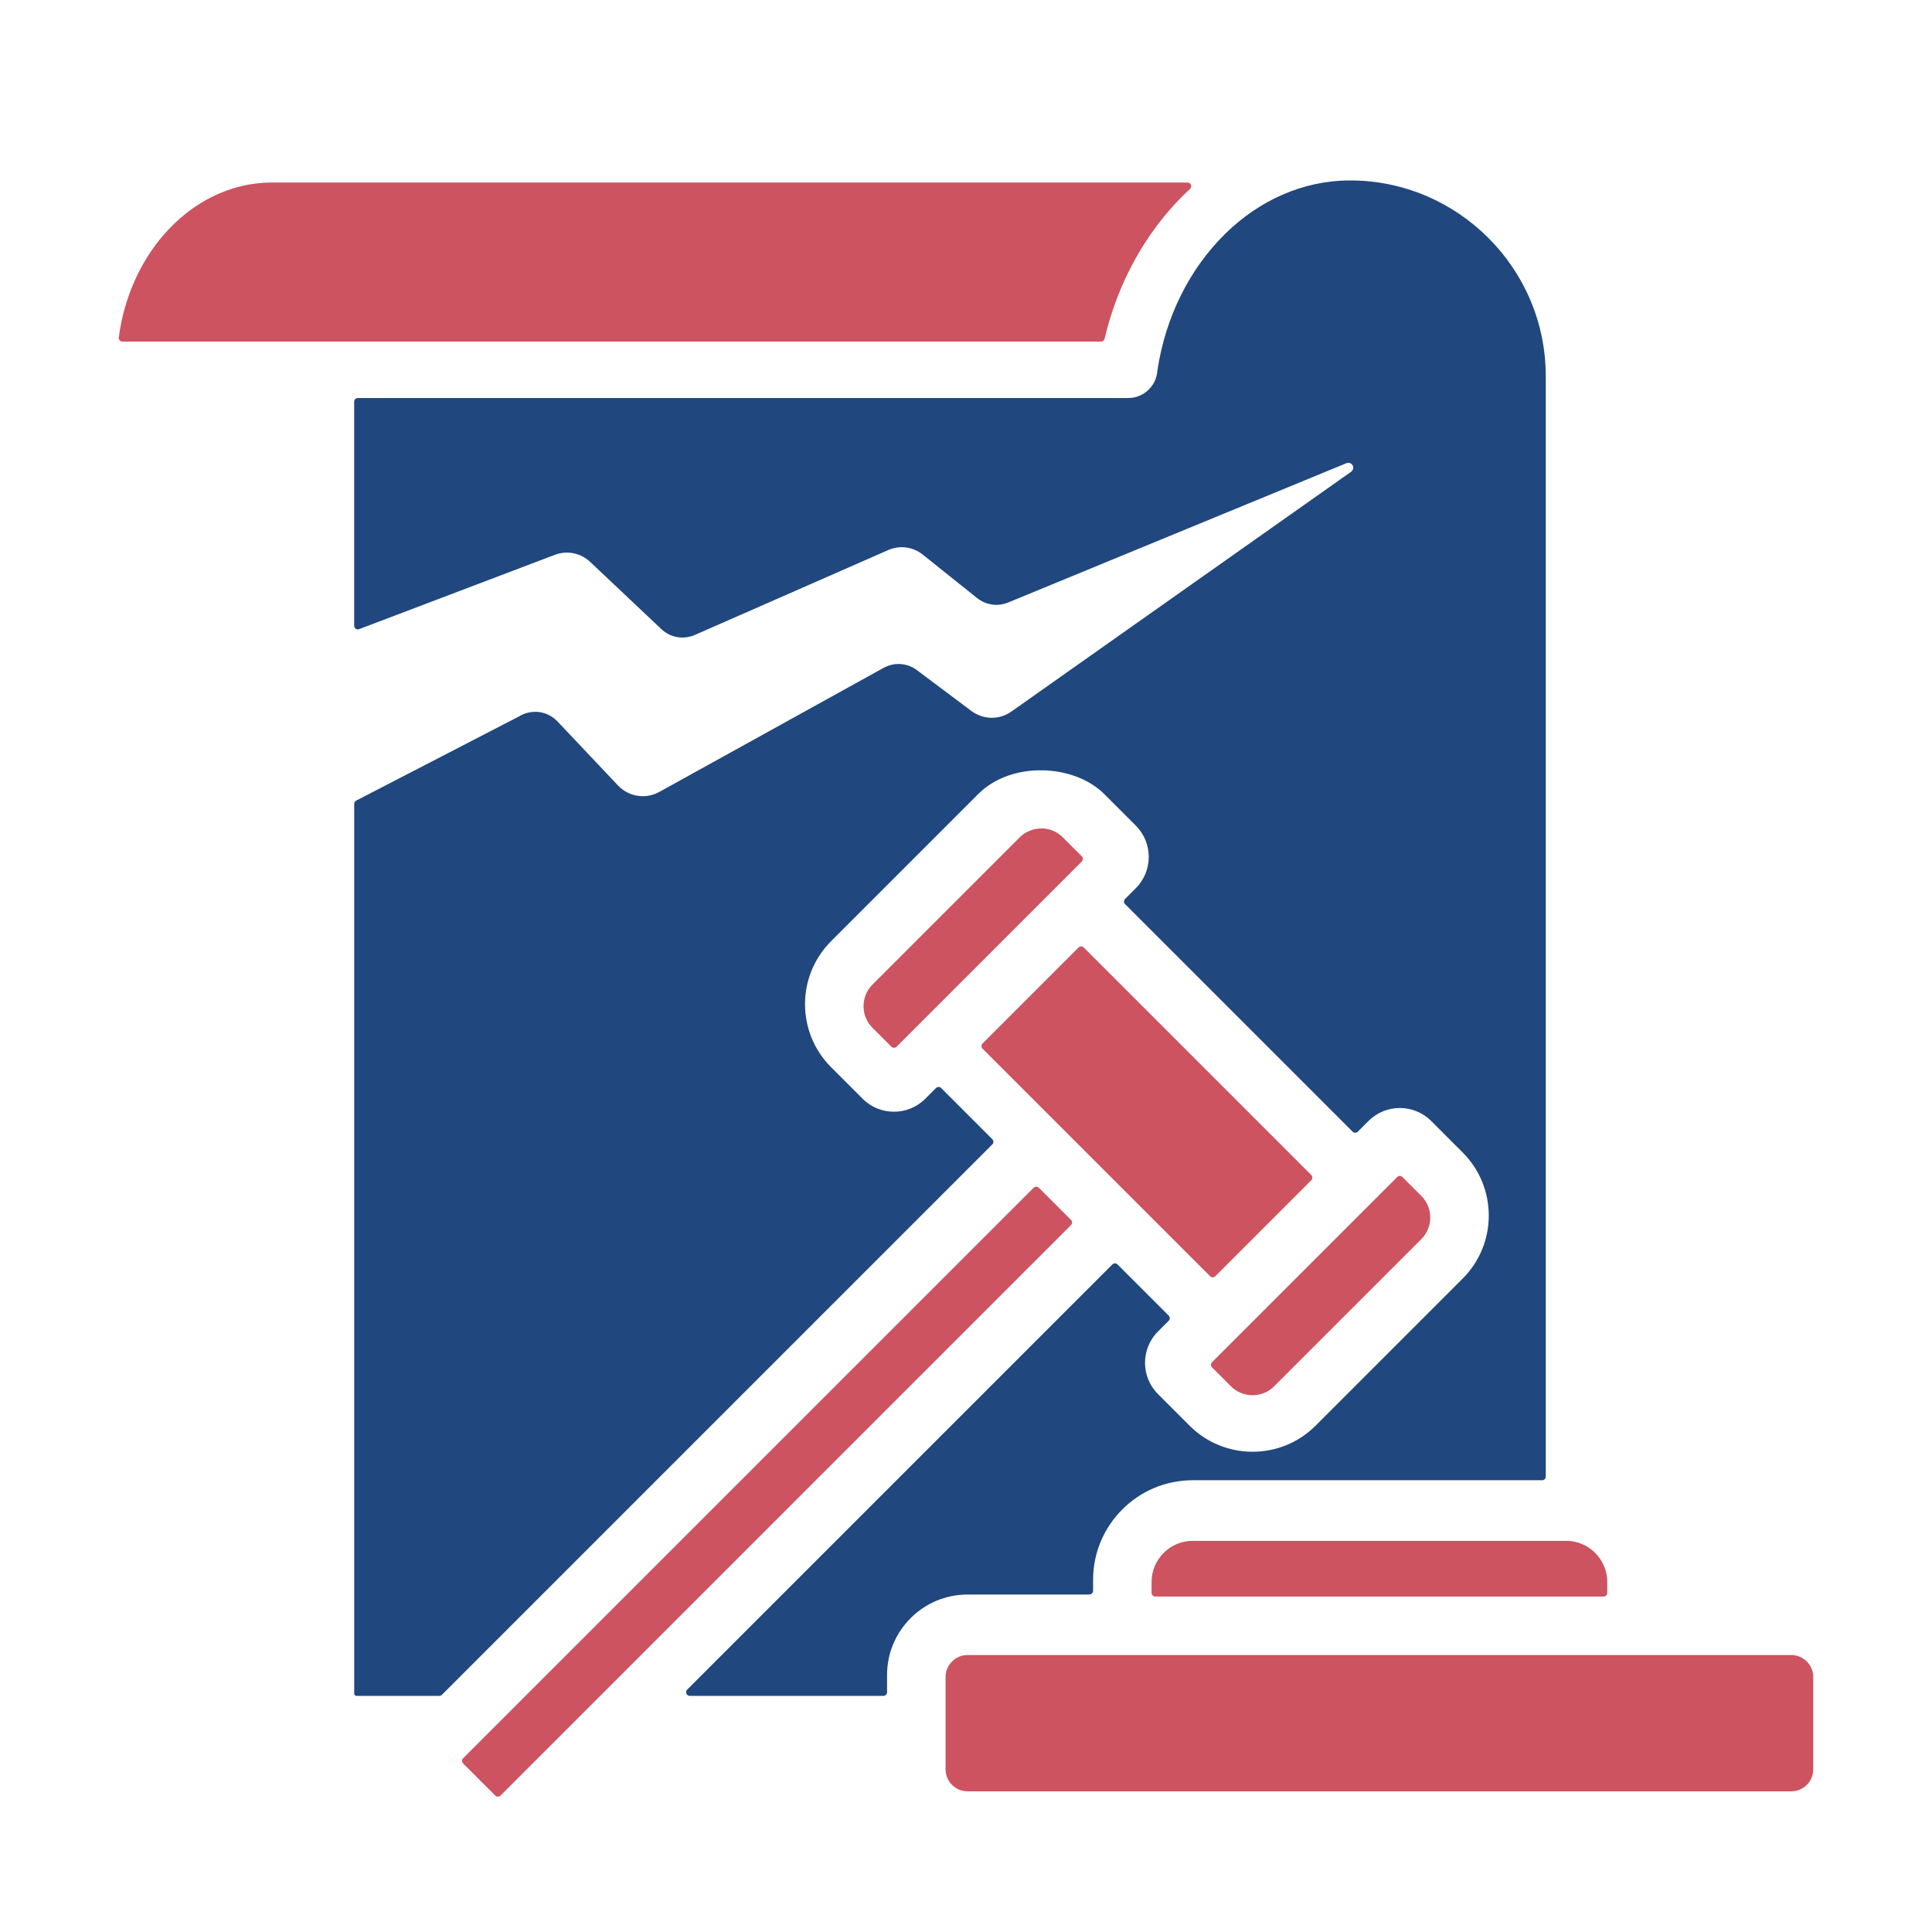
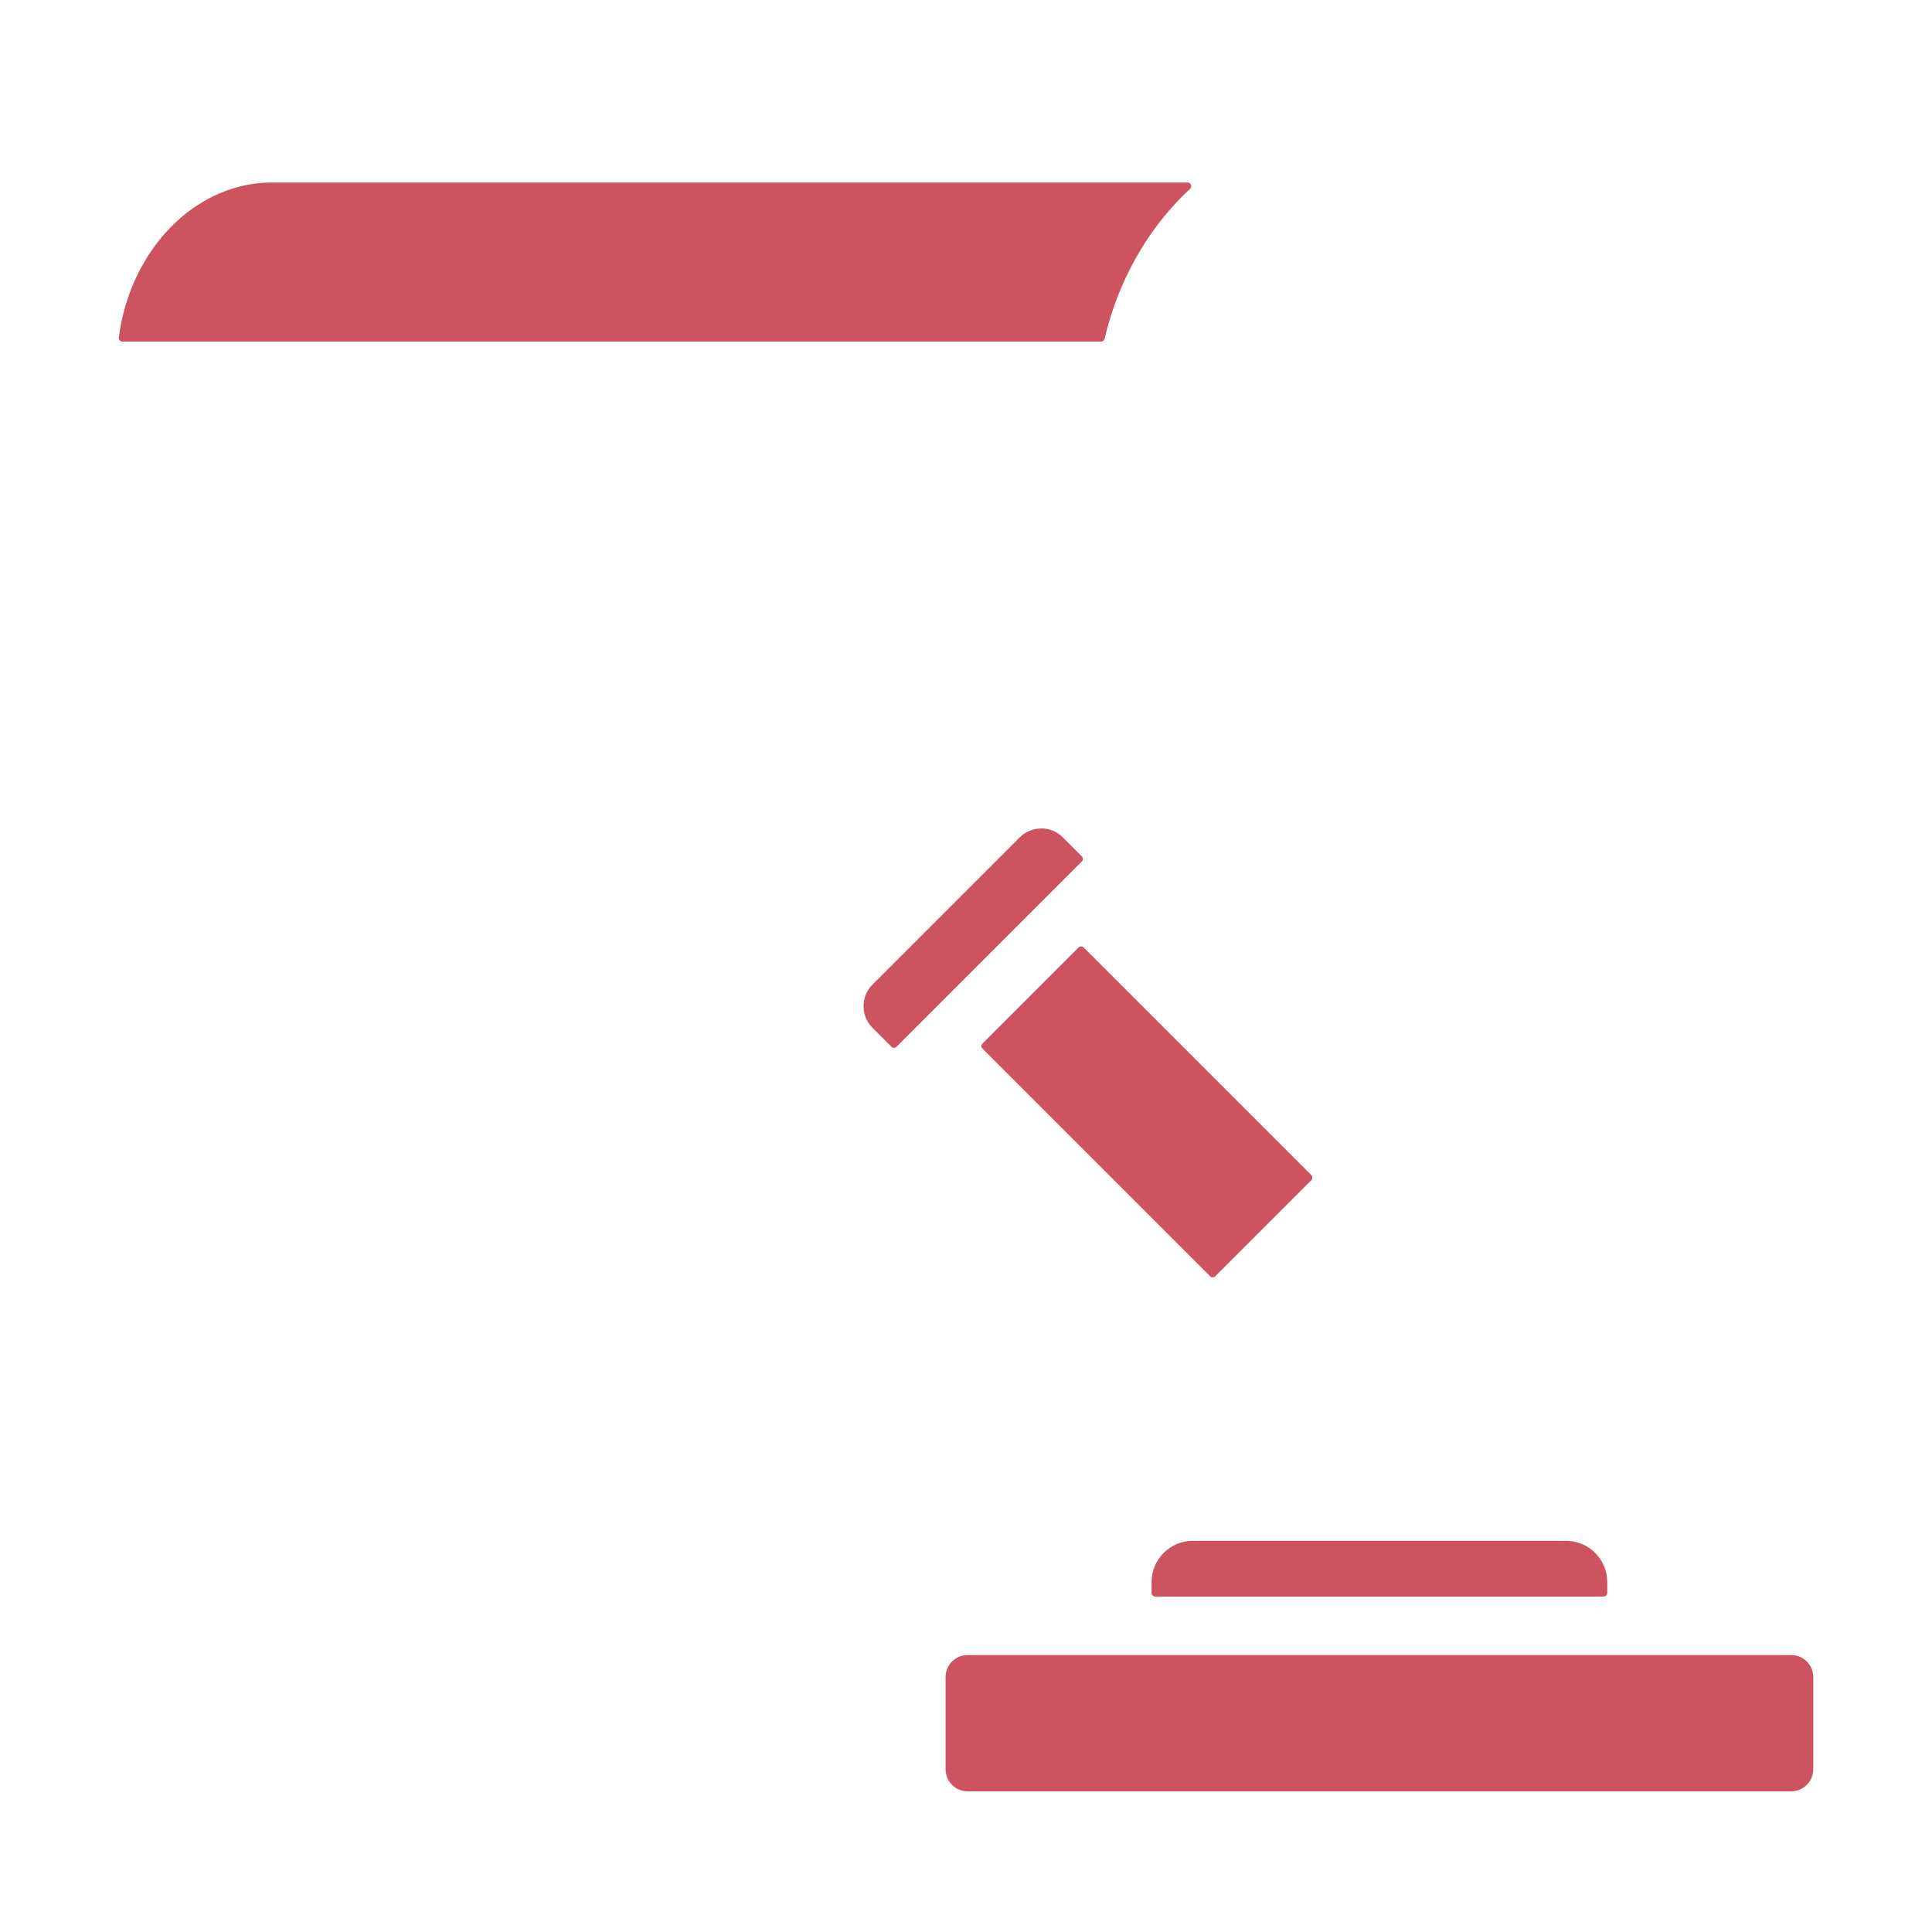
<svg xmlns="http://www.w3.org/2000/svg" id="Layer_1" viewBox="0 0 512 512">
  <defs>
    <style>.cls-1{fill:#20477e;}.cls-1,.cls-2{fill-rule:evenodd;}.cls-2{fill:#cd5360;}</style>
  </defs>
  <path class="cls-2" d="m93.86,90.52h-61.42c-.29,0-.54-.11-.73-.33s-.27-.48-.23-.76c1.38-10.59,5.7-20.05,11.94-27.25,7.4-8.52,17.53-13.81,28.6-13.81h242.7c.41,0,.75.24.9.62.15.38.05.79-.24,1.06-.51.47-1.01.95-1.5,1.43-10.11,9.91-17.62,23.21-21.15,38.29-.1.44-.49.75-.94.75H93.86Z" />
-   <path class="cls-1" d="m288.71,422.54c.53,0,.97-.43.97-.97v-2.92c0-7.26,2.96-13.85,7.74-18.63,4.77-4.78,11.37-7.74,18.63-7.74h92.62c.53,0,.97-.43.97-.97V99.66c0-14.27-5.82-27.23-15.22-36.62s-22.35-15.22-36.62-15.22h-.16c-12.49.04-24,5.36-32.94,14.13-9.28,9.1-15.84,21.85-17.99,36.33,0,.02,0,.04,0,.07-.32,3.99-3.66,7.13-7.73,7.13H94.83c-.53,0-.97.43-.97.97v59.37c0,.33.15.61.42.8.27.19.59.23.89.11l51.91-19.71c1.6-.59,3.29-.73,4.95-.39,1.67.34,3.16,1.14,4.4,2.31l18.79,17.74c1.18,1.11,2.63,1.88,4.24,2.16,1.6.28,3.26.05,4.75-.6l51.12-22.44c1.52-.67,3.16-.93,4.81-.71,1.66.22,3.18.91,4.48,1.95l14.3,11.44c1.15.92,2.52,1.53,3.99,1.73,1.46.21,2.95,0,4.31-.56l89.6-36.9c.19-.08.39-.11.58-.1.1,0,.18.02.27.05l.06.02c.31.11.57.31.73.6.15.28.2.59.13.91-.08.33-.26.6-.53.79l-90.01,63.53c-1.57,1.11-3.42,1.7-5.34,1.67-1.94-.03-3.78-.68-5.33-1.84l-14.35-10.76c-1.27-.95-2.77-1.53-4.36-1.64-1.6-.11-3.18.27-4.58,1.05l-59.35,32.83c-1.77.98-3.78,1.34-5.77,1.03-2.01-.31-3.82-1.28-5.22-2.76l-15.97-16.9c-1.28-1.36-2.98-2.26-4.84-2.52-1.85-.25-3.75.16-5.35,1.12-.02.01-.03.02-.05.03l-43.15,22.31c-.33.17-.52.49-.52.86v235.8c0,.15.07.3.18.41.11.11.26.18.41.18h21.97c.27,0,.5-.09.68-.28l145.87-145.87c.38-.38.38-.99,0-1.37l-13.56-13.56c-.38-.38-.99-.38-1.37,0l-2.86,2.86c-2.28,2.28-5.28,3.42-8.28,3.42s-6-1.14-8.28-3.42l-8.4-8.4c-4.59-4.59-6.89-10.64-6.89-16.68s2.3-12.08,6.89-16.68l39.03-39.03c8.79-8.79,25.42-7.93,33.35,0l8.4,8.4c2.28,2.28,3.42,5.28,3.42,8.28s-1.14,6-3.42,8.28l-2.86,2.86c-.38.38-.38.99,0,1.37l60.31,60.31c.38.38.99.38,1.37,0l2.86-2.86c2.28-2.28,5.28-3.42,8.28-3.42s6,1.14,8.28,3.42l8.4,8.4c4.59,4.59,6.89,10.64,6.89,16.68s-2.3,12.08-6.89,16.68l-39.03,39.03c-4.59,4.59-10.64,6.89-16.68,6.89s-12.08-2.3-16.67-6.89l-8.4-8.4c-2.28-2.28-3.43-5.28-3.43-8.28s1.14-6,3.42-8.28l2.86-2.86c.38-.38.38-.99,0-1.37l-13.56-13.56c-.38-.38-.99-.38-1.37,0l-112.68,112.68c-.28.28-.36.69-.21,1.06.15.37.49.6.9.6h51.31c.53,0,.97-.43.97-.97v-4.59c0-5.87,2.39-11.19,6.25-15.05,3.86-3.86,9.18-6.25,15.05-6.25h32.32Z" />
  <path class="cls-2" d="m274.62,292.15l5.48,5.48,20.87,20.87,5.48,5.48,14.24,14.24c.38.38.99.38,1.37,0l25.45-25.45c.38-.38.38-.99,0-1.37l-60.31-60.31c-.38-.38-.99-.38-1.37,0l-25.45,25.45c-.38.38-.38.99,0,1.37l14.24,14.24Z" />
  <path class="cls-2" d="m286.69,228.31c.38-.38.38-.99,0-1.37l-5.03-5.03c-1.59-1.59-3.66-2.38-5.72-2.38v.03c-2.08,0-4.15.78-5.71,2.35l-39.03,39.03c-1.56,1.56-2.35,3.64-2.35,5.71s.78,4.15,2.35,5.71l5.03,5.03c.38.38.99.38,1.37,0l.42-.42,48.25-48.25.42-.42Z" />
-   <path class="cls-2" d="m321.2,361c-.38.38-.38.99,0,1.37l5.03,5.03c1.56,1.56,3.64,2.35,5.71,2.35s4.15-.78,5.71-2.35l39.03-39.03c1.56-1.56,2.35-3.64,2.35-5.71s-.78-4.15-2.35-5.71l-5.03-5.03c-.38-.38-.99-.38-1.37,0l-.42.42-48.25,48.25-.42.42Z" />
-   <path class="cls-2" d="m283.84,323.3l-8.54-8.54c-.38-.38-.99-.38-1.37,0l-135.2,135.2-7.75,7.75-7.75,7.75-.28.28c-.08.08-.17.17-.24.25-.35.38-.34.98.02,1.34l8.53,8.53c.37.37.96.38,1.34.02.08-.08.17-.16.25-.24l10.19-10.19,7.75-7.75,7.75-7.75,125.29-125.29c.38-.38.38-.99,0-1.37h0Z" />
  <path class="cls-2" d="m316.05,408.34c-2.98,0-5.7,1.22-7.67,3.2s-3.2,4.69-3.2,7.67v2.92c0,.53.43.97.97.97h118.82c.53,0,.97-.43.97-.97v-2.92c0-1.44-.28-2.81-.8-4.07-.56-1.35-1.38-2.58-2.4-3.6-1.45-1.45-3.29-2.49-5.35-2.95-.75-.17-1.52-.25-2.32-.25h-99.02Z" />
  <path class="cls-2" d="m478.82,440.31c-1.05-1.05-2.5-1.71-4.09-1.71h-218.34c-1.59,0-3.04.66-4.09,1.71s-1.71,2.5-1.71,4.09v24.52c0,1.59.66,3.04,1.71,4.09s2.5,1.71,4.09,1.71h218.34c1.59,0,3.04-.66,4.09-1.71s1.71-2.5,1.71-4.09v-24.52c0-1.59-.66-3.04-1.71-4.09h0Z" />
</svg>